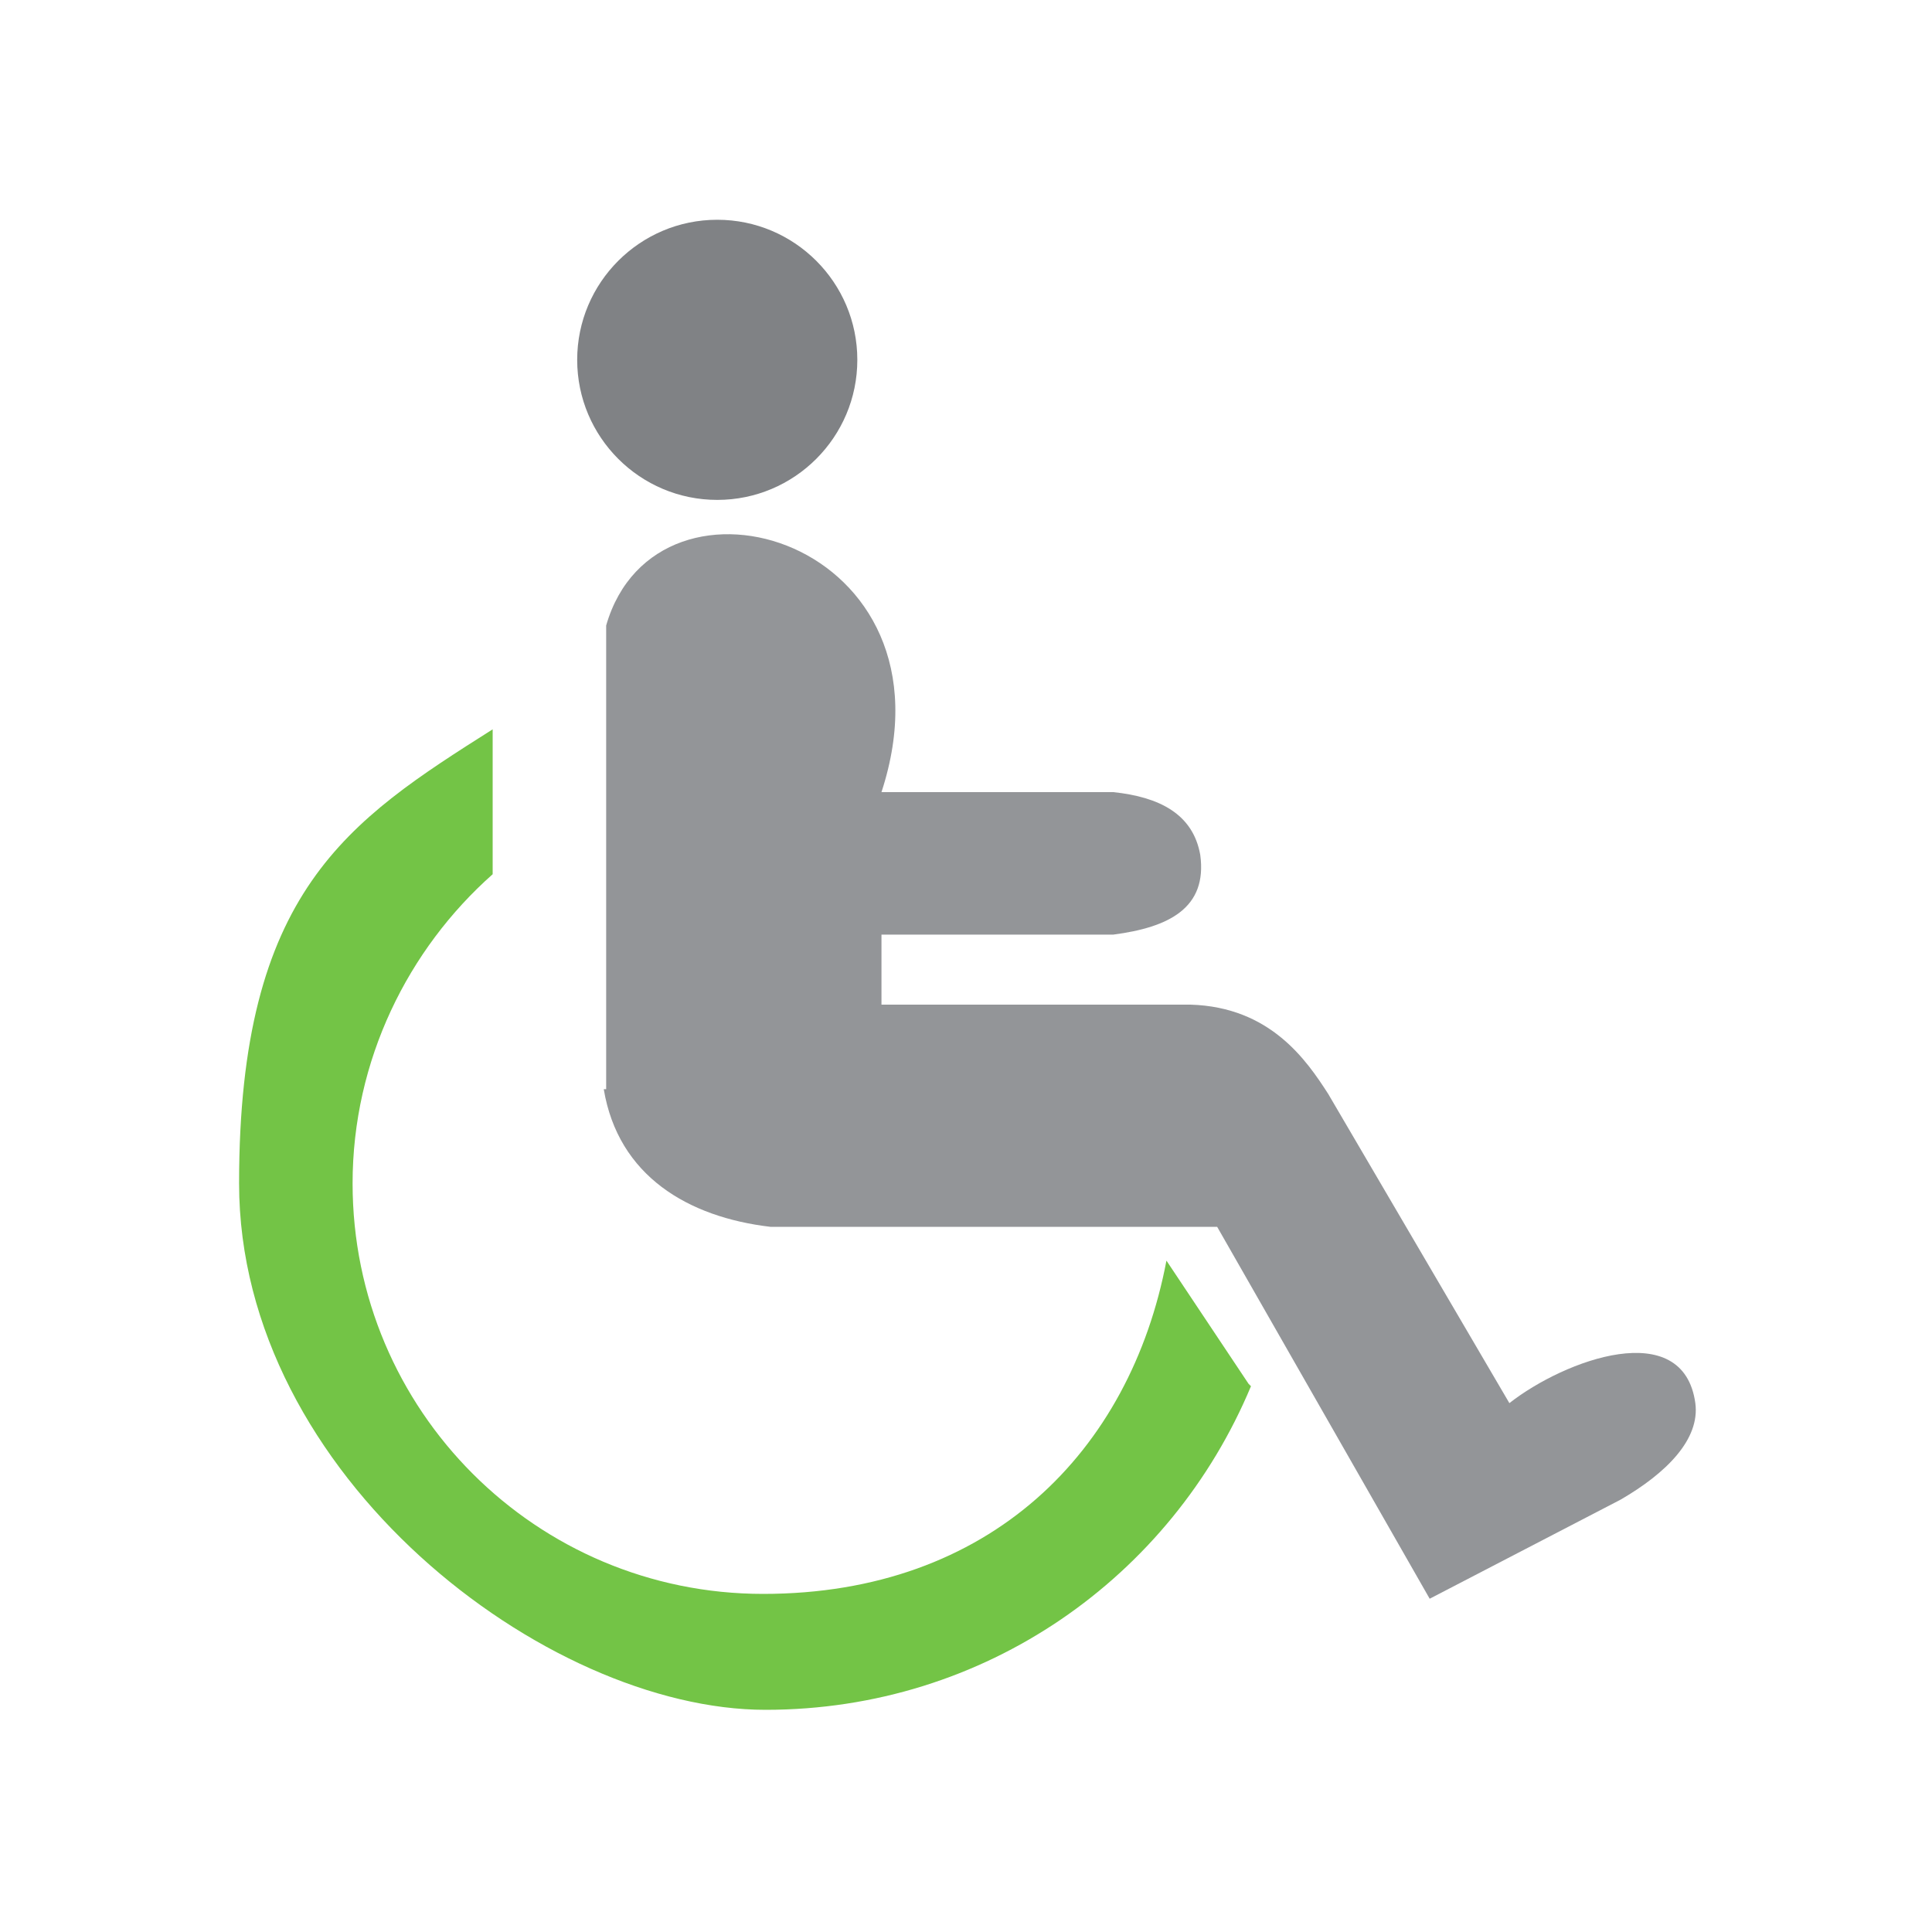
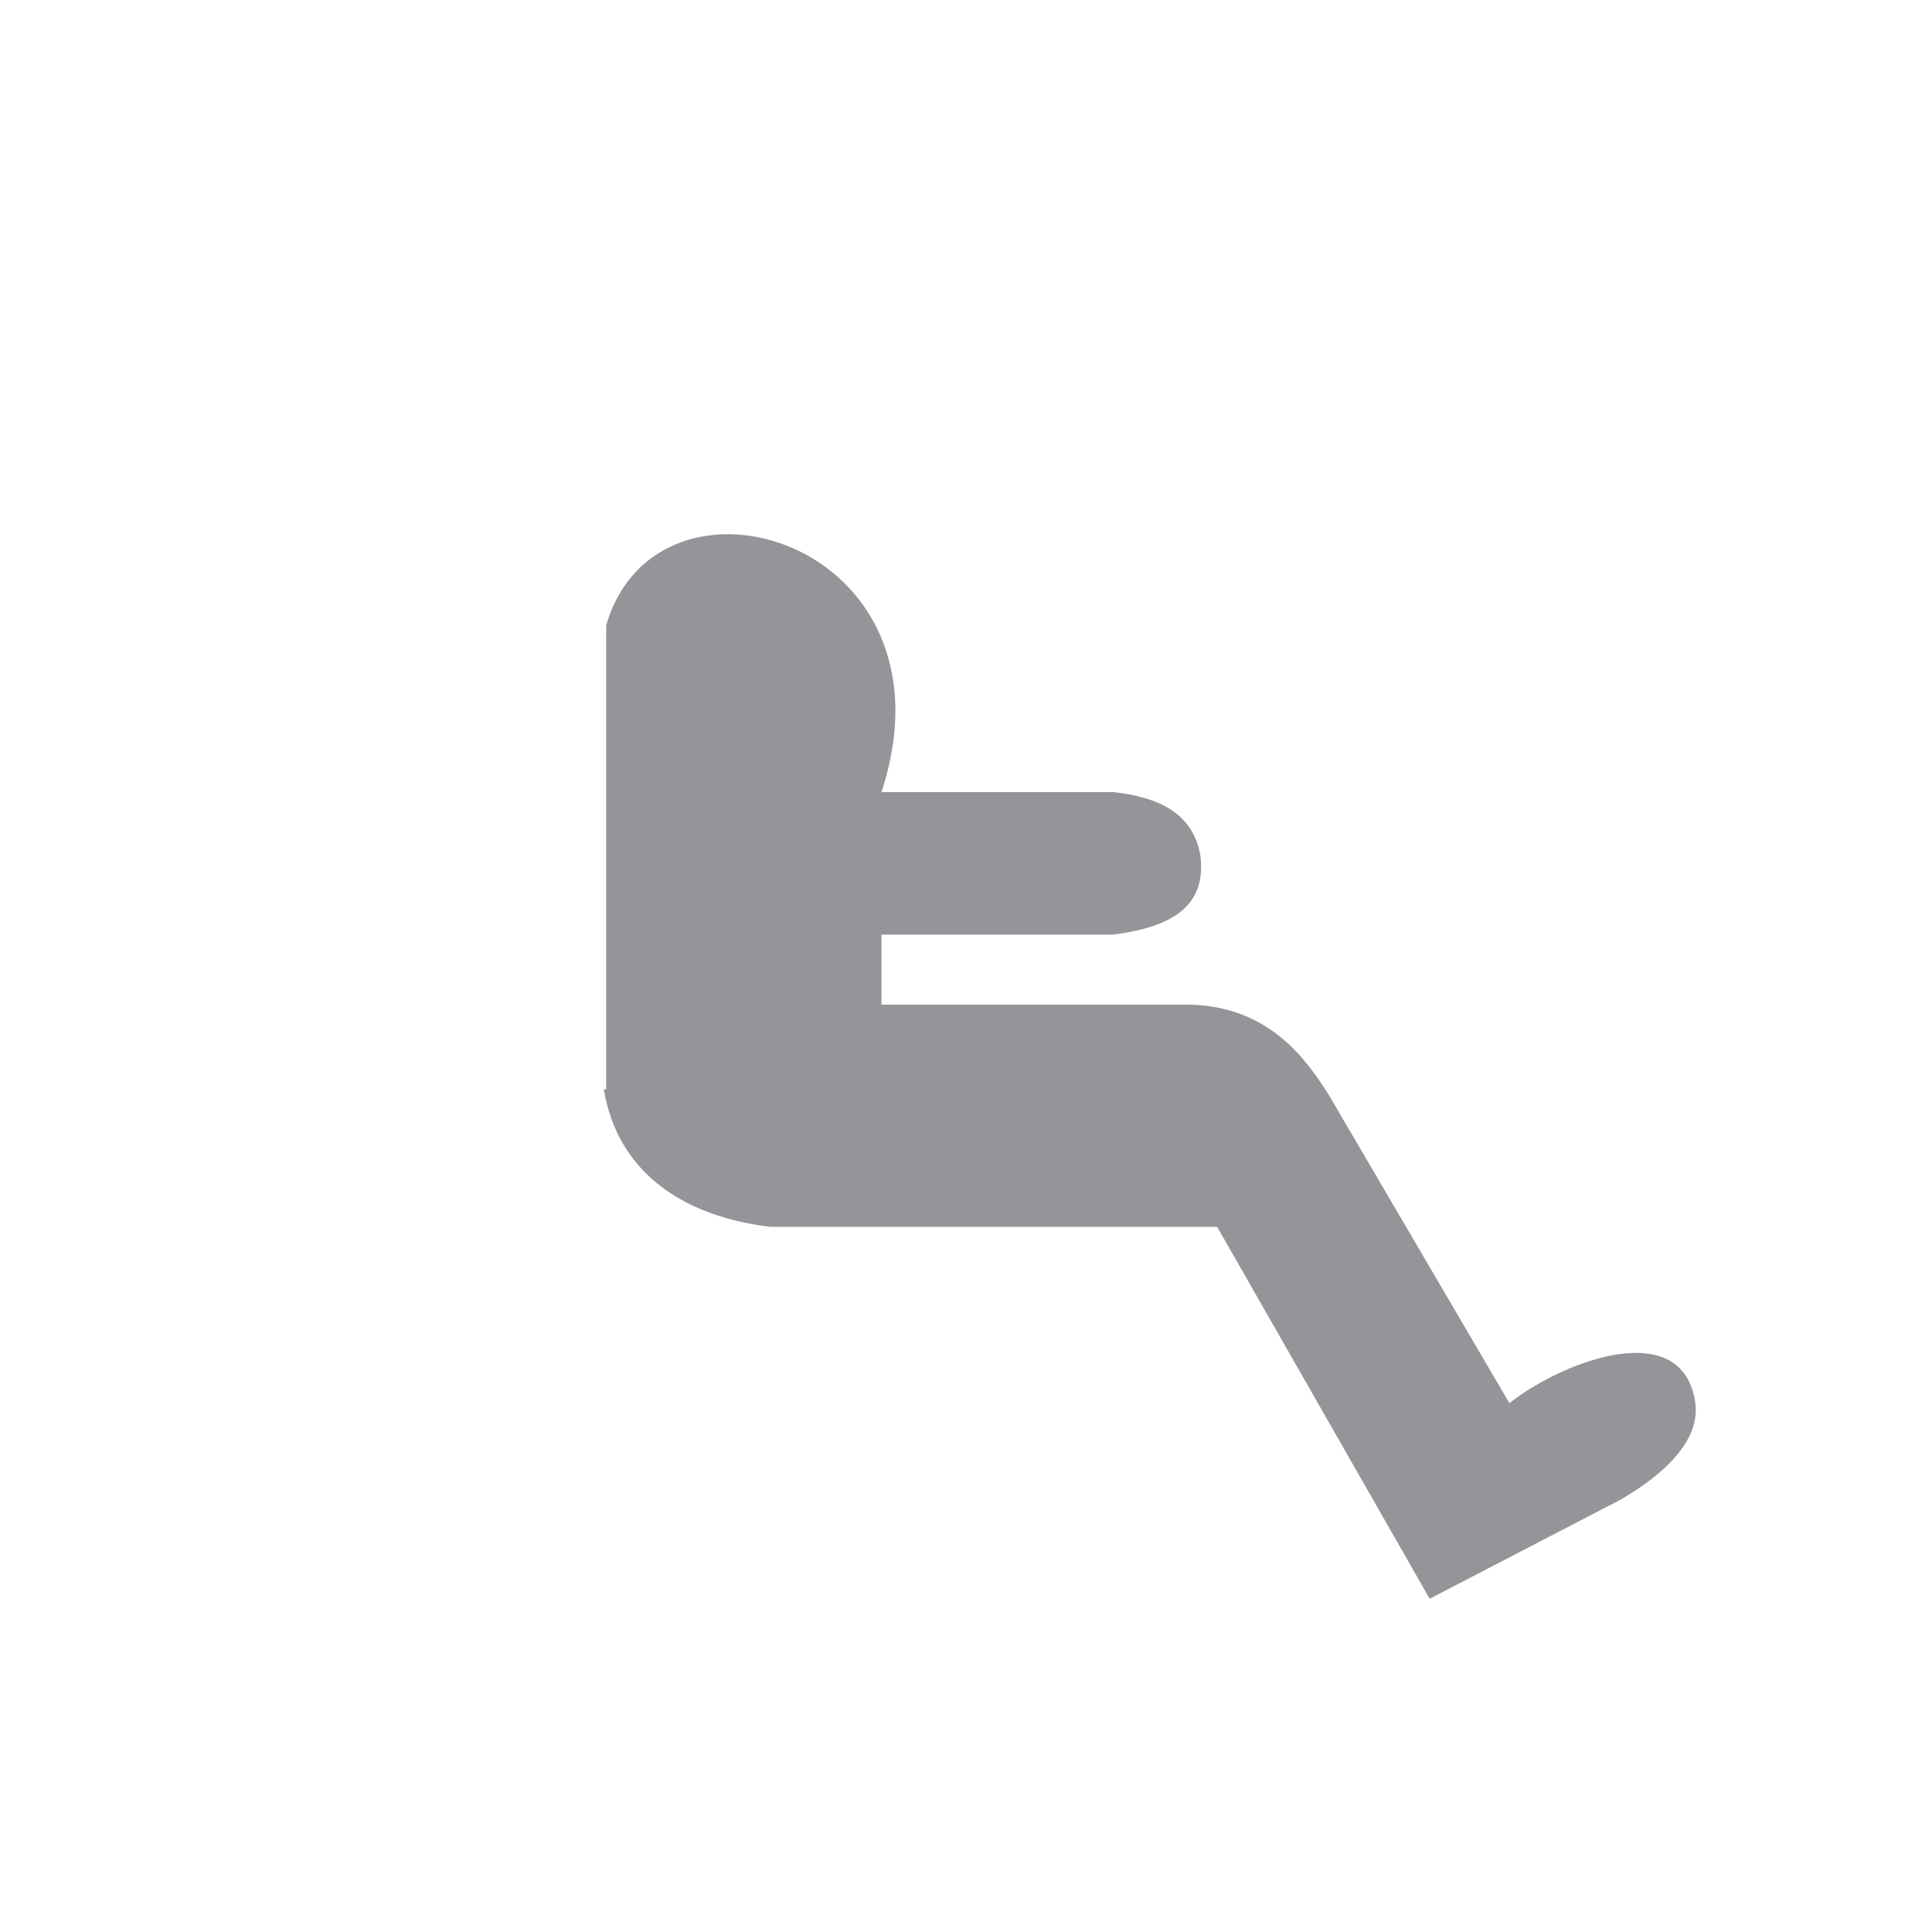
<svg xmlns="http://www.w3.org/2000/svg" id="Layer_1" width="80" height="80" baseProfile="tiny" version="1.2" viewBox="0 0 80 80">
  <path d="M25,45.1c.6,3.6,3.5,5.3,6.9,5.7h18.5s8.8,15.4,8.8,15.4l7.9-4.1c1.9-1.1,3.3-2.5,3.1-4-.5-3.6-5.4-1.8-7.7,0l-7.5-12.8c-.9-1.4-2.4-3.6-5.7-3.7h-12.8v-2.9h9.6c2.3-.3,3.9-1.1,3.6-3.3-.3-1.7-1.7-2.4-3.6-2.6h-9.6c3.4-10.4-9.3-14.2-11.4-6.9v19.2Z" fill="#939598" fill-rule="evenodd" />
-   <path d="M35.5,14.9c0,3.2-2.6,5.8-5.8,5.8s-5.8-2.6-5.8-5.8,2.6-5.8,5.8-5.8,5.8,2.6,5.8,5.8Z" fill="#808285" fill-rule="evenodd" />
-   <path d="M51.8,57.4c-3.3,7.9-11,13.4-20.1,13.4s-21.8-9.7-21.8-21.8,4.5-15,10.5-18.8v6c-3.5,3.1-5.8,7.7-5.8,12.8,0,9.4,7.6,17,17,17s15.2-5.9,16.7-13.8l3.4,5.1Z" fill="#73c446" fill-rule="evenodd" />
</svg>